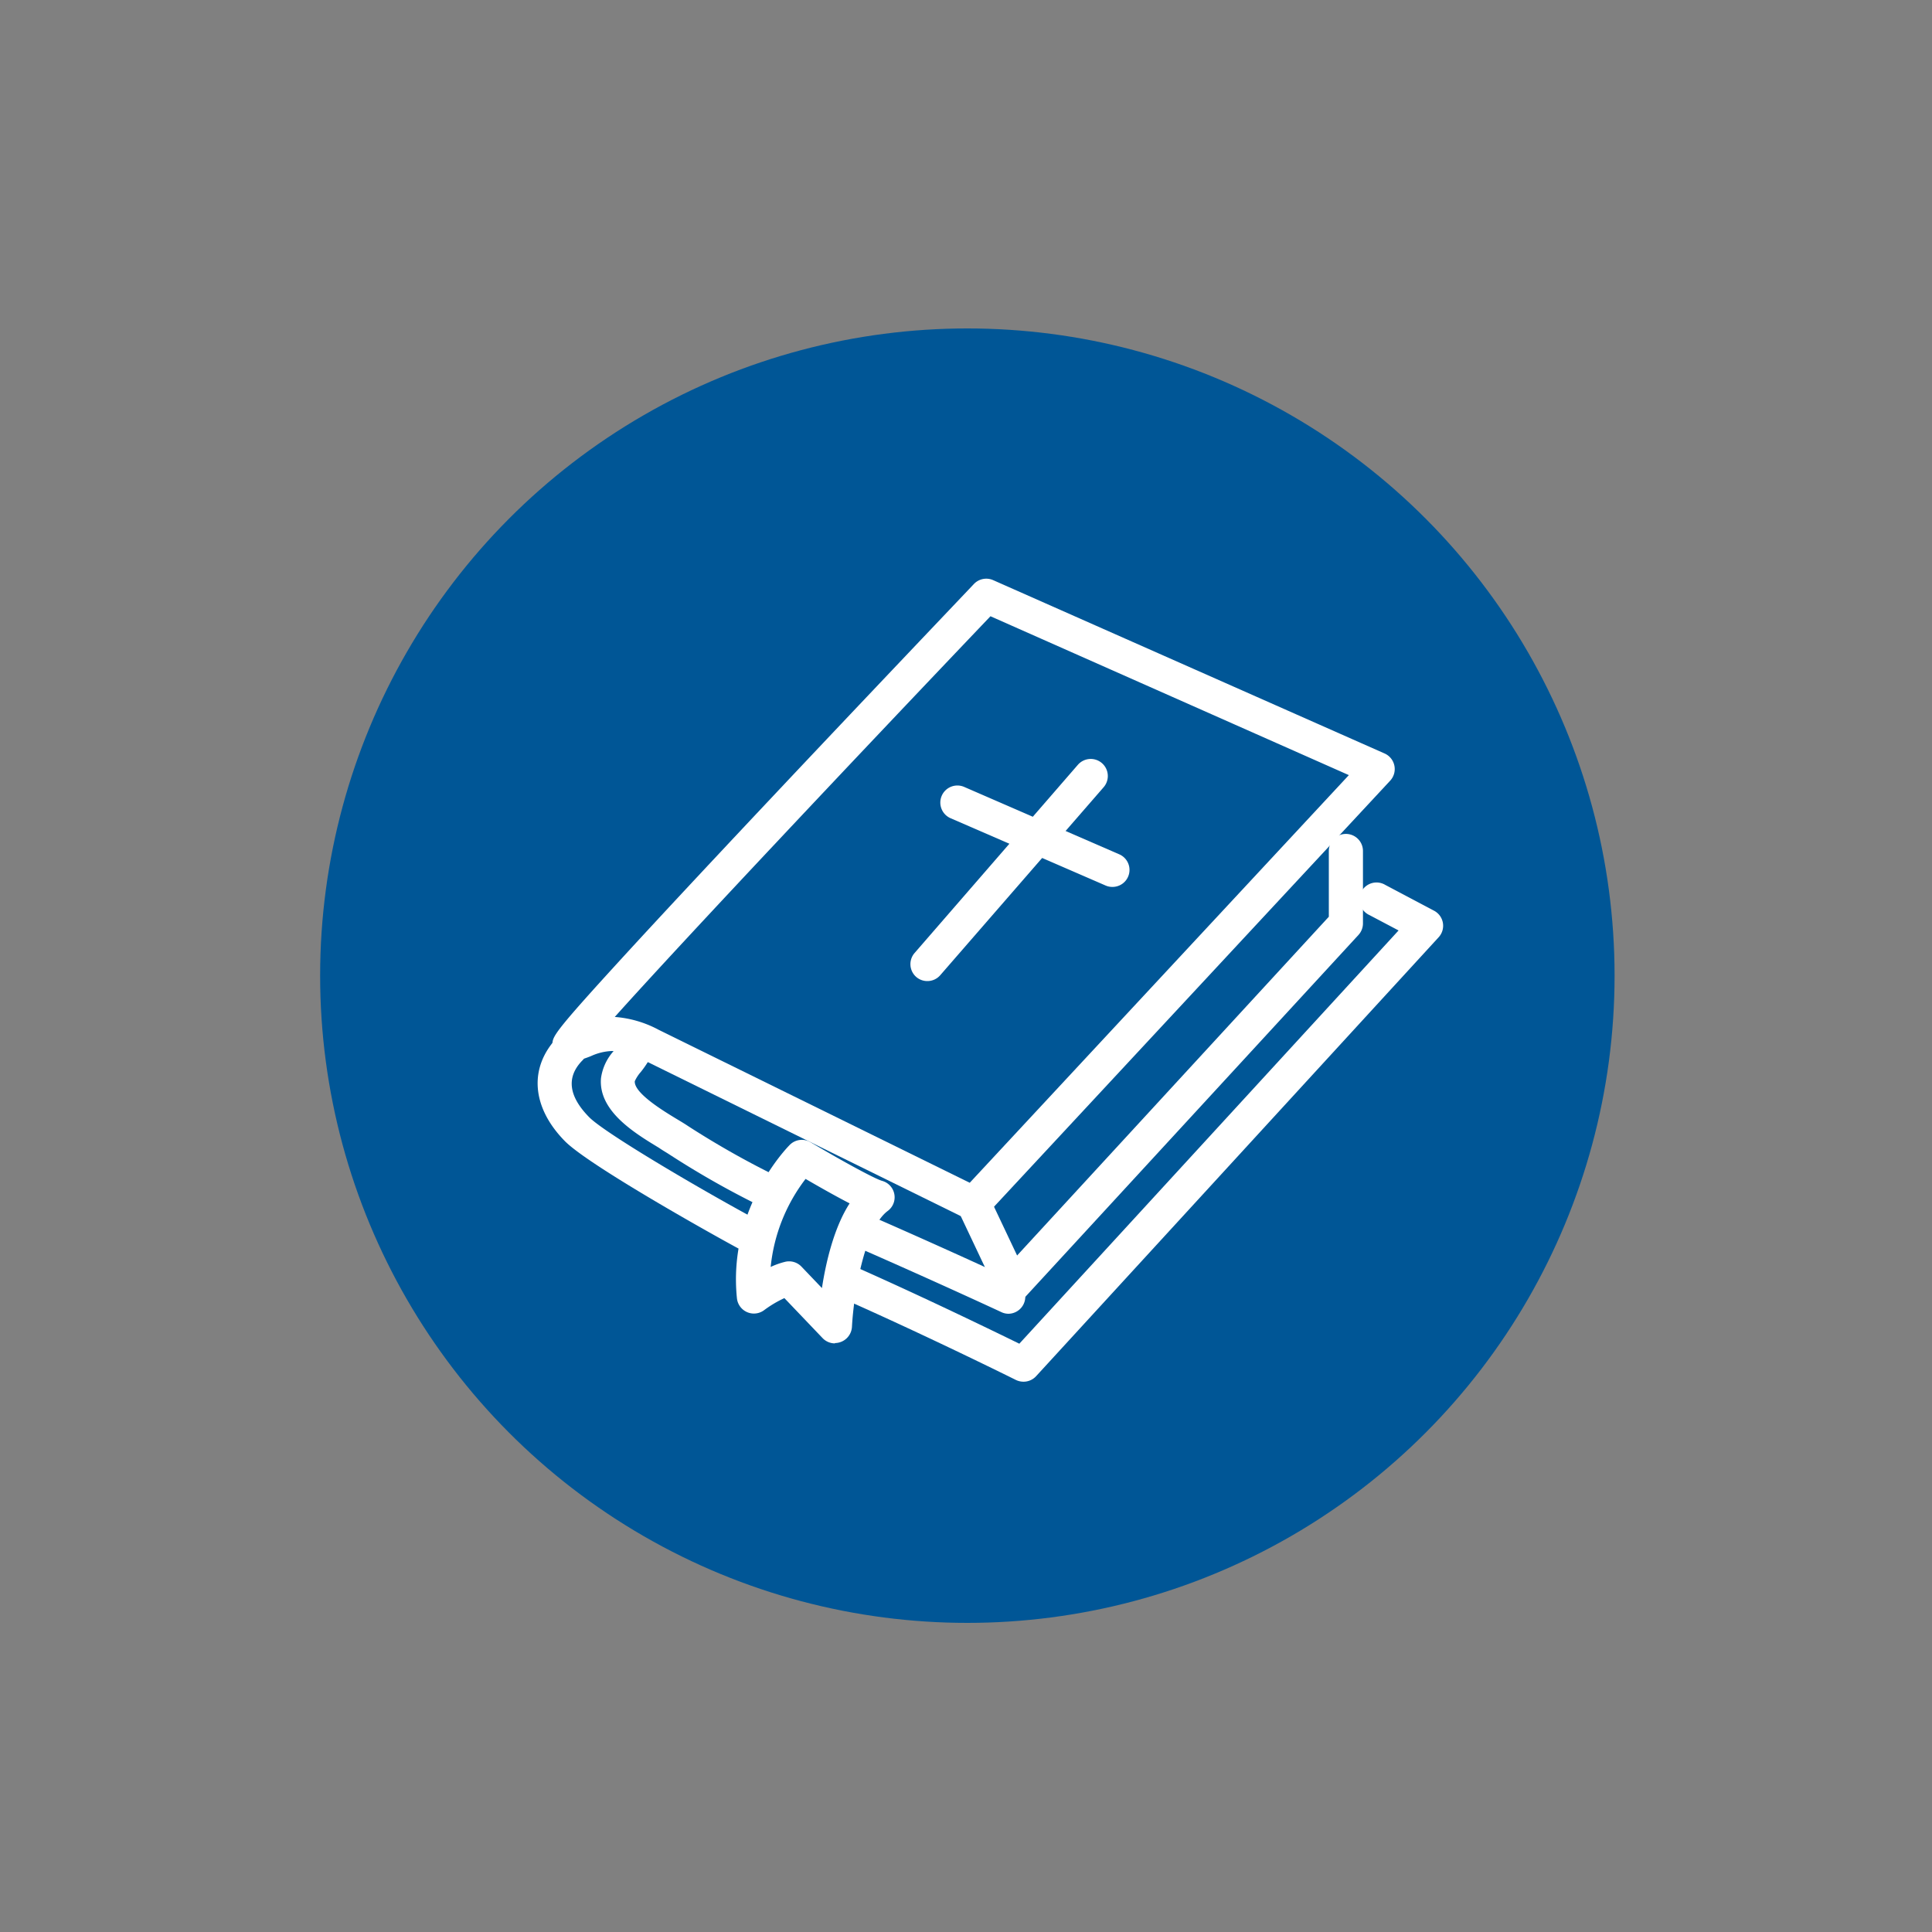
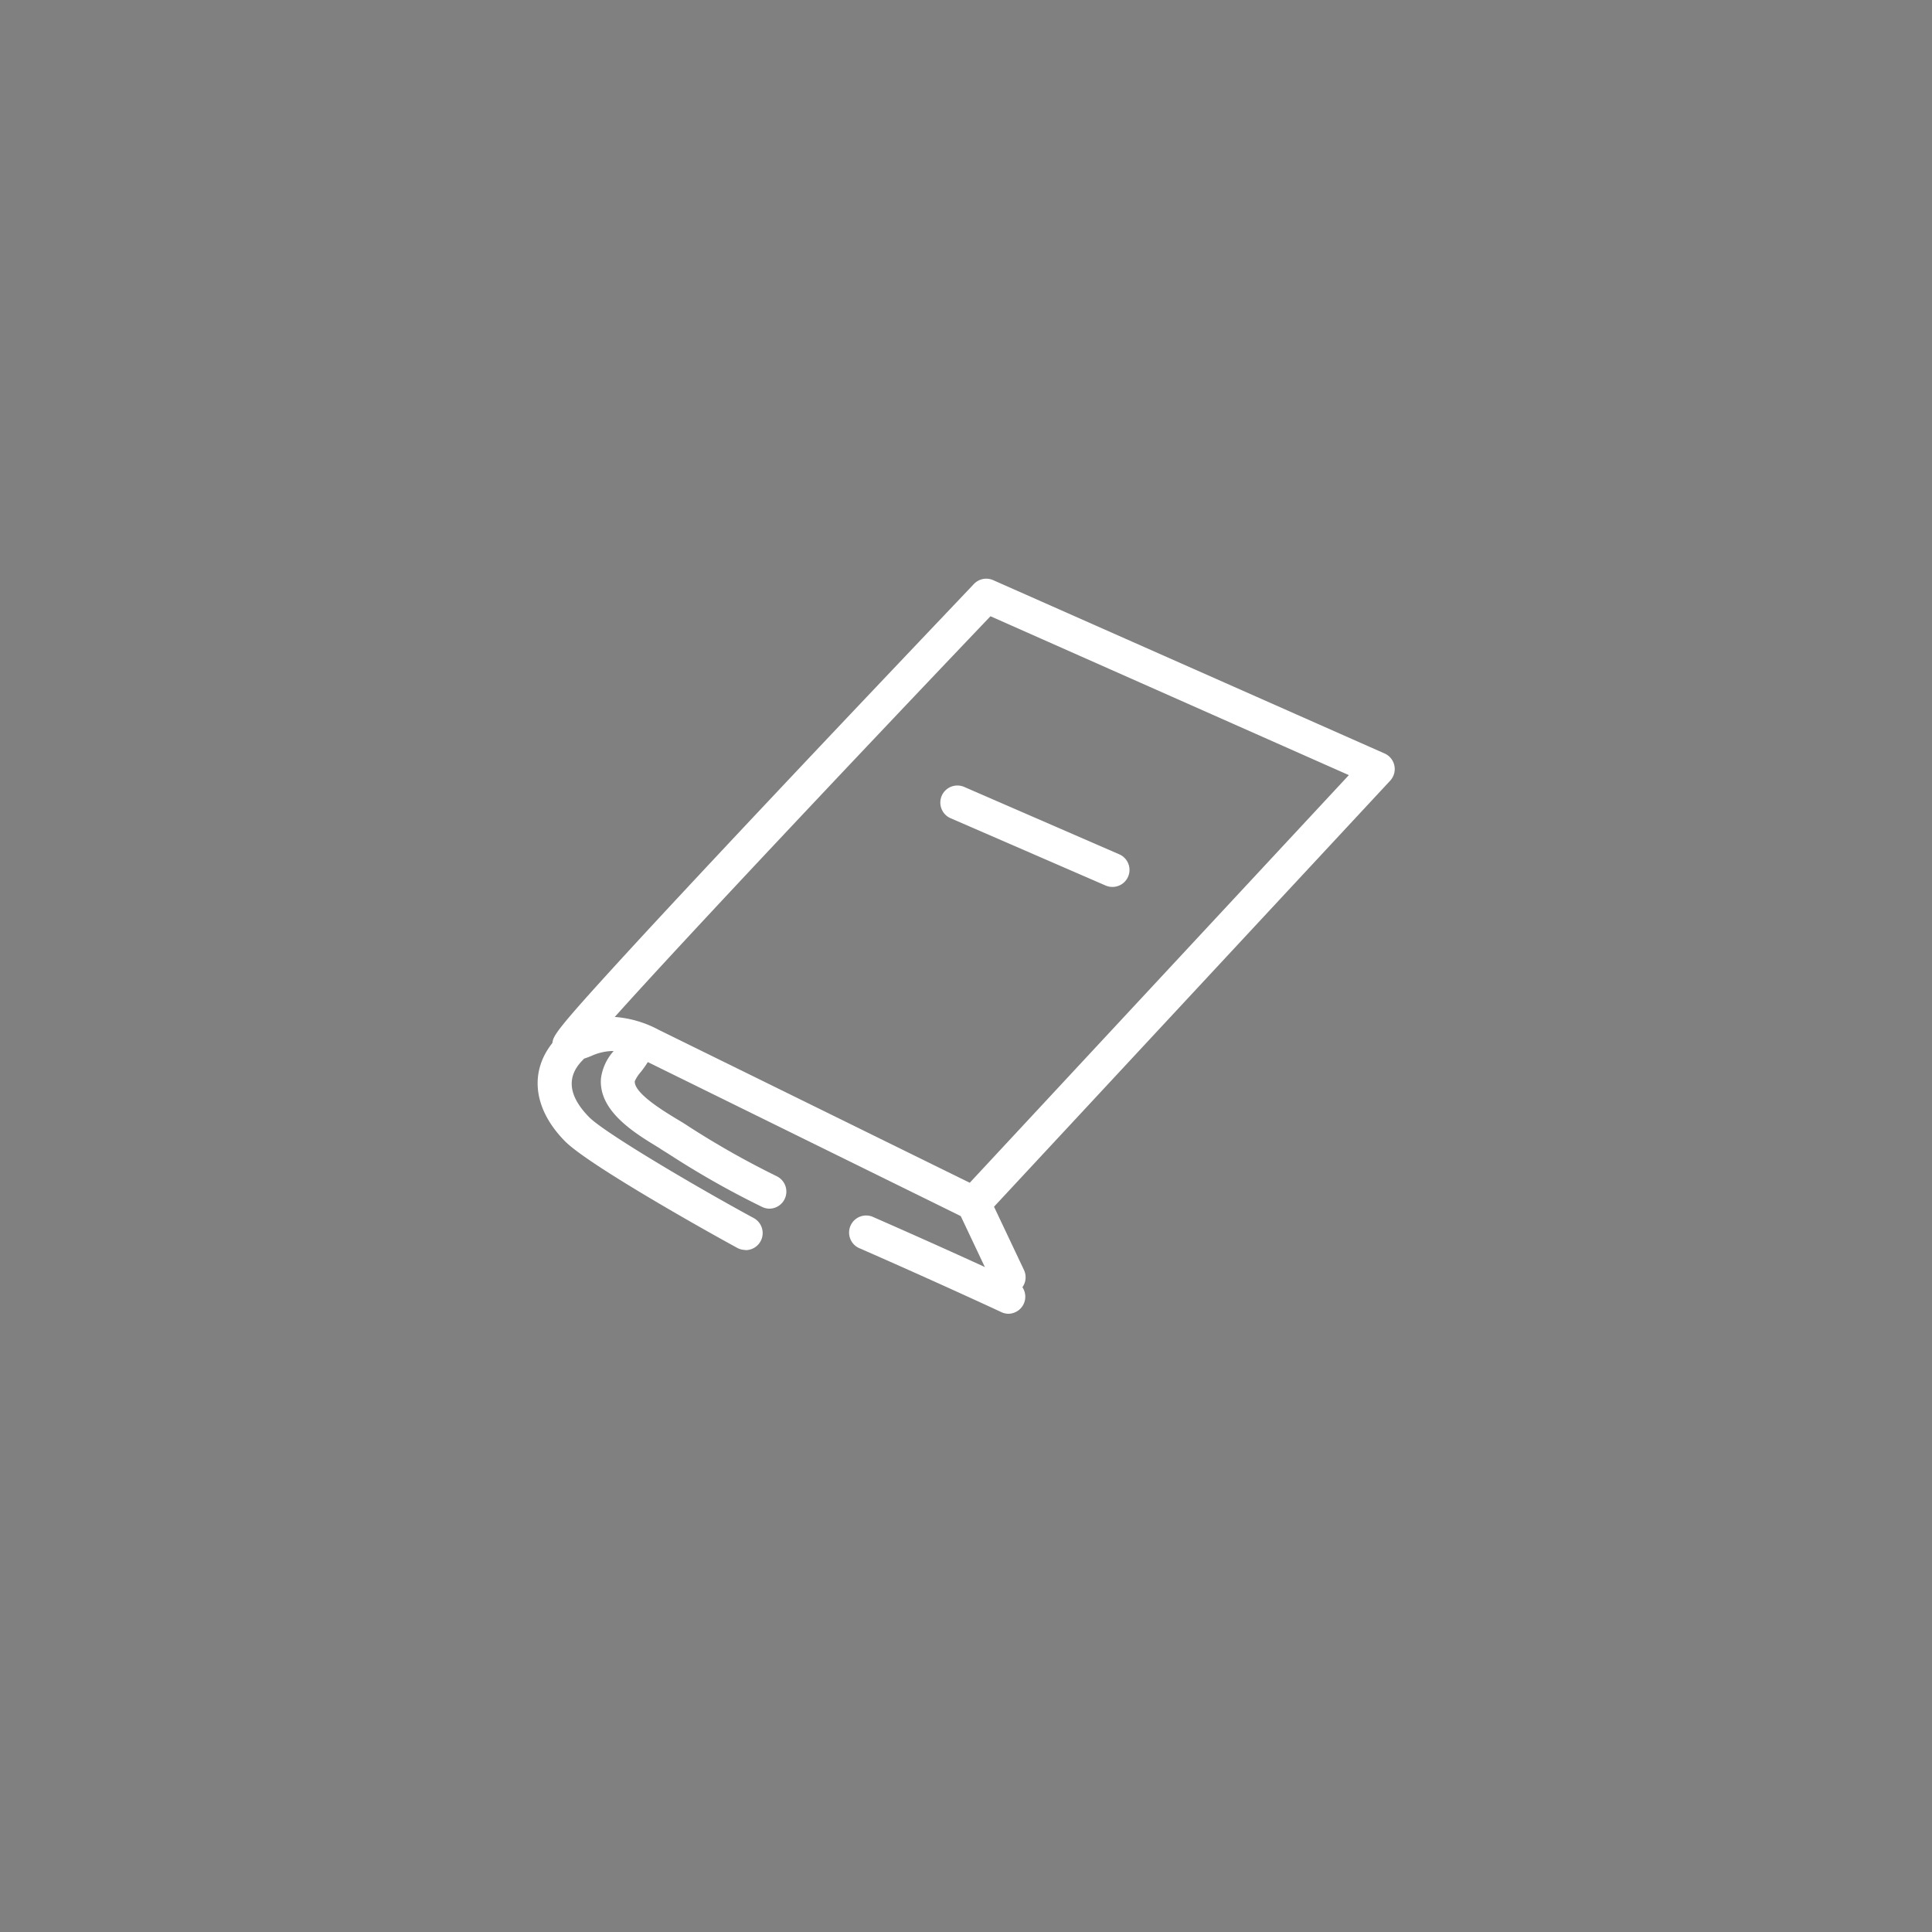
<svg xmlns="http://www.w3.org/2000/svg" id="Layer_1" data-name="Layer 1" viewBox="0 0 300 300">
  <rect x="0" y="0" width="300" height="300" fill="#808080" stroke="none" />
  <defs>
    <style>.cls-1{fill:#005696;}.cls-2{fill:#fff;}</style>
  </defs>
-   <circle class="cls-1" cx="150.21" cy="151.5" r="100.5" />
  <path class="cls-2" d="M172.72,137.72a2.6,2.6,0,0,1-1.05-.22l-24-10.42a2.65,2.65,0,1,1,2.11-4.86l24,10.43a2.64,2.64,0,0,1-1.05,5.07Z" />
  <path class="cls-2" d="M151.18,189.51a2.54,2.54,0,0,1-1.17-.27L100,164.63A11.6,11.6,0,0,0,95,163.2a8.55,8.55,0,0,0-3.21.78,15.54,15.54,0,0,1-2.92.88,2.65,2.65,0,0,1-3.09-2.61c0-1.28,0-1.67,10.8-13.47,5.38-5.87,12.87-13.91,22.28-23.91,16-17,32.21-34,32.37-34.19a2.65,2.65,0,0,1,3-.59L215,117a2.65,2.65,0,0,1,.86,4.23l-62.73,67.46A2.66,2.66,0,0,1,151.18,189.51Zm-55.72-31.6a17.07,17.07,0,0,1,6.82,2l48.3,23.75,58.87-63.3L153.8,95.69C133.86,116.61,106.37,145.73,95.46,157.91Z" />
-   <path class="cls-2" d="M156.28,203.3a2.64,2.64,0,0,1-1.94-4.44l52-56.51V132.14a2.65,2.65,0,0,1,5.3,0v11.25a2.65,2.65,0,0,1-.7,1.79l-52.72,57.27A2.62,2.62,0,0,1,156.28,203.3Z" />
  <path class="cls-2" d="M115.74,194.09a2.59,2.59,0,0,1-1.26-.32c-4.74-2.57-23.15-12.91-26.76-16.57-5.19-5.27-5.64-11.44-1.19-16.11a2.65,2.65,0,1,1,3.83,3.65c-2.44,2.56-2.06,5.5,1.13,8.74,2.35,2.39,16.44,10.72,25.51,15.64a2.65,2.65,0,0,1-1.26,5Z" />
-   <path class="cls-2" d="M158.93,214.55a2.75,2.75,0,0,1-1.18-.27c-.13-.07-13.72-6.82-27-12.69a2.65,2.65,0,0,1,2.15-4.84c10.51,4.66,21.23,9.87,25.38,11.9l58.89-64.17-4.53-2.39a2.65,2.65,0,1,1,2.47-4.68l7.56,4a2.64,2.64,0,0,1,.72,4.13L160.88,213.7A2.64,2.64,0,0,1,158.93,214.55Z" />
  <path class="cls-2" d="M156.61,204a2.6,2.6,0,0,1-1.11-.25c-.1-.05-9.91-4.61-21.94-9.88a2.65,2.65,0,1,1,2.12-4.85c12.1,5.3,21.95,9.88,22,9.93a2.65,2.65,0,0,1-1.12,5.05Z" />
  <path class="cls-2" d="M119.5,187.68a2.62,2.62,0,0,1-1.18-.28,135.39,135.39,0,0,1-14.43-8.17c-.41-.27-1-.6-1.57-1-3.75-2.27-9.42-5.7-9-10.79a7.89,7.89,0,0,1,2-4.27,8,8,0,0,0,.74-1,2.65,2.65,0,1,1,4.6,2.64,15.88,15.88,0,0,1-1.16,1.65,5.66,5.66,0,0,0-.93,1.43c-.14,1.84,4.5,4.65,6.48,5.85.65.39,1.27.76,1.77,1.1a134.89,134.89,0,0,0,13.86,7.84,2.65,2.65,0,0,1-1.19,5Z" />
-   <path class="cls-2" d="M144,152.34a2.62,2.62,0,0,1-1.74-.65A2.64,2.64,0,0,1,142,148l25.37-29.24a2.65,2.65,0,0,1,4,3.48L146,151.43A2.64,2.64,0,0,1,144,152.34Z" />
-   <path class="cls-2" d="M129.64,208.6a2.65,2.65,0,0,1-1.91-.82l-5.93-6.21a17.49,17.49,0,0,0-3.16,1.88,2.65,2.65,0,0,1-4.21-1.86c-1.43-14,7.82-23.43,8.21-23.82a2.65,2.65,0,0,1,3.23-.4c4.39,2.62,9.89,5.66,11.12,6a2.64,2.64,0,0,1,.85,4.67c-3.48,2.59-5.25,12.44-5.55,18a2.67,2.67,0,0,1-2.65,2.51Zm-7.11-12.74a2.66,2.66,0,0,1,1.91.81l3.19,3.34c.63-4.08,1.88-9.41,4.3-13.15-2.25-1.16-4.92-2.68-6.84-3.8a26.87,26.87,0,0,0-5.42,13.67,12.07,12.07,0,0,1,2.3-.81A2.67,2.67,0,0,1,122.53,195.86Z" />
  <path class="cls-2" d="M156.62,201a2.64,2.64,0,0,1-2.4-1.52L148.79,188a2.65,2.65,0,1,1,4.78-2.27L159,197.2a2.65,2.65,0,0,1-1.26,3.53A2.7,2.7,0,0,1,156.62,201Z" />
</svg>